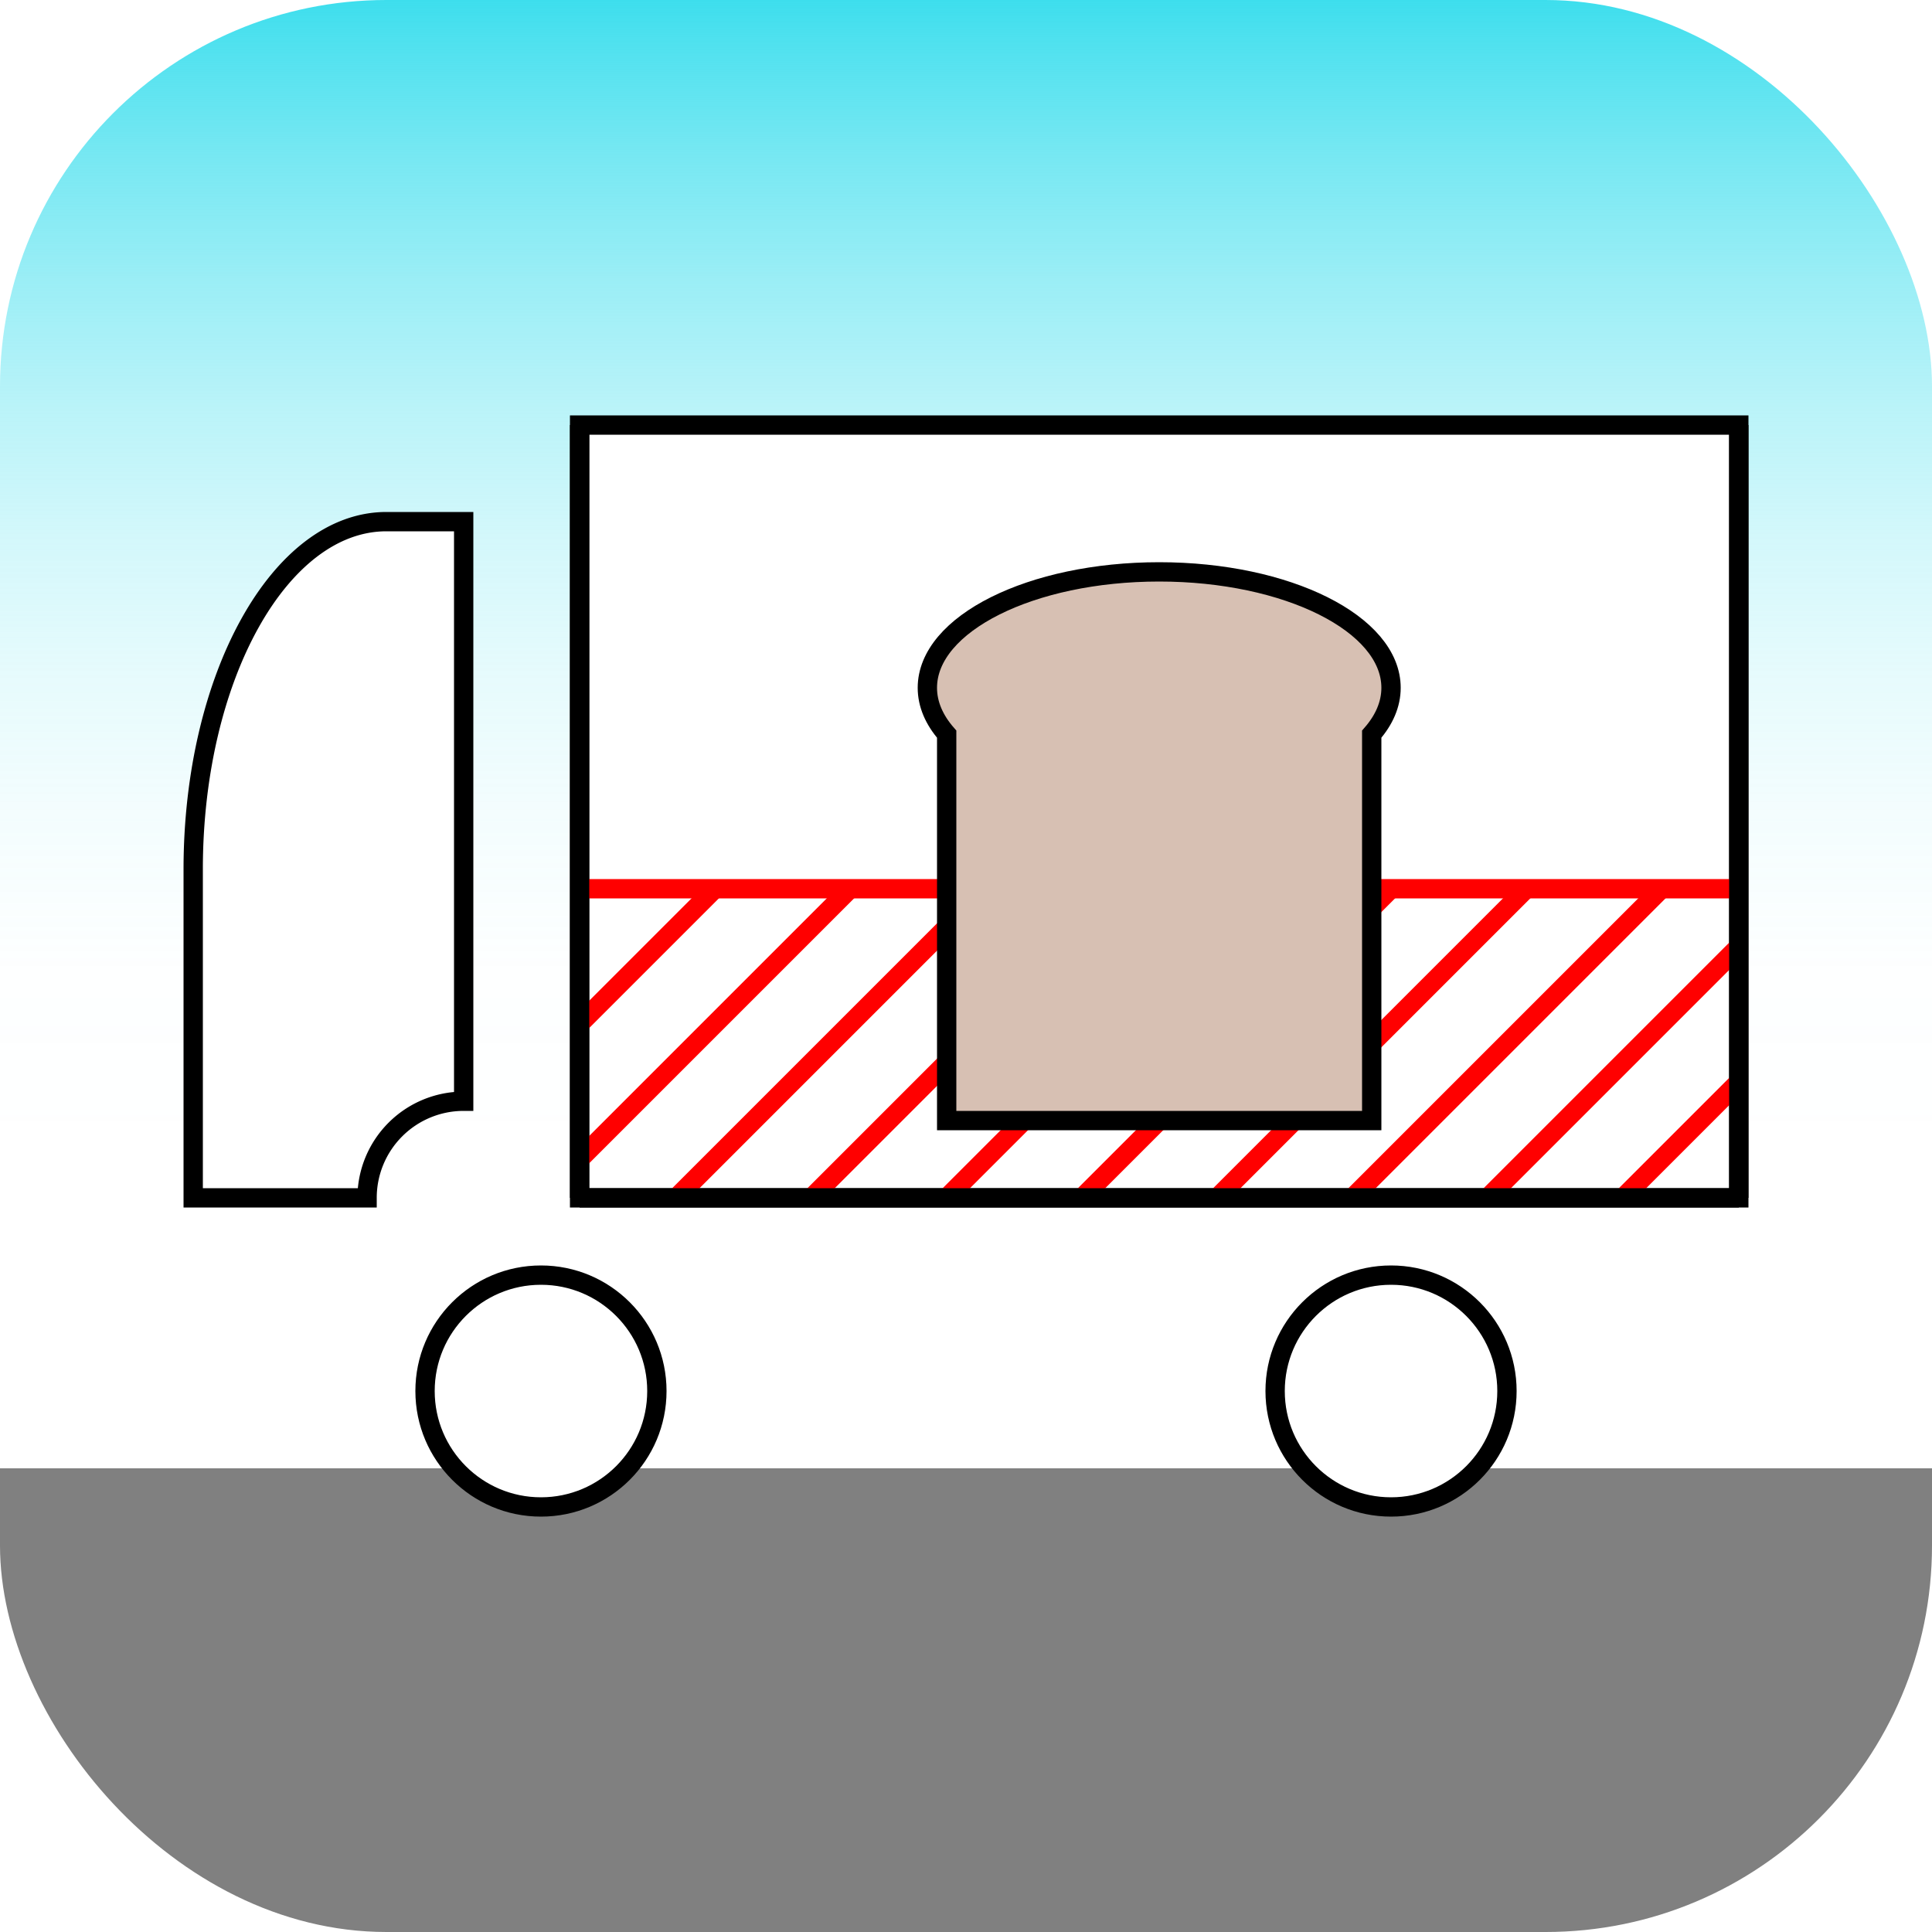
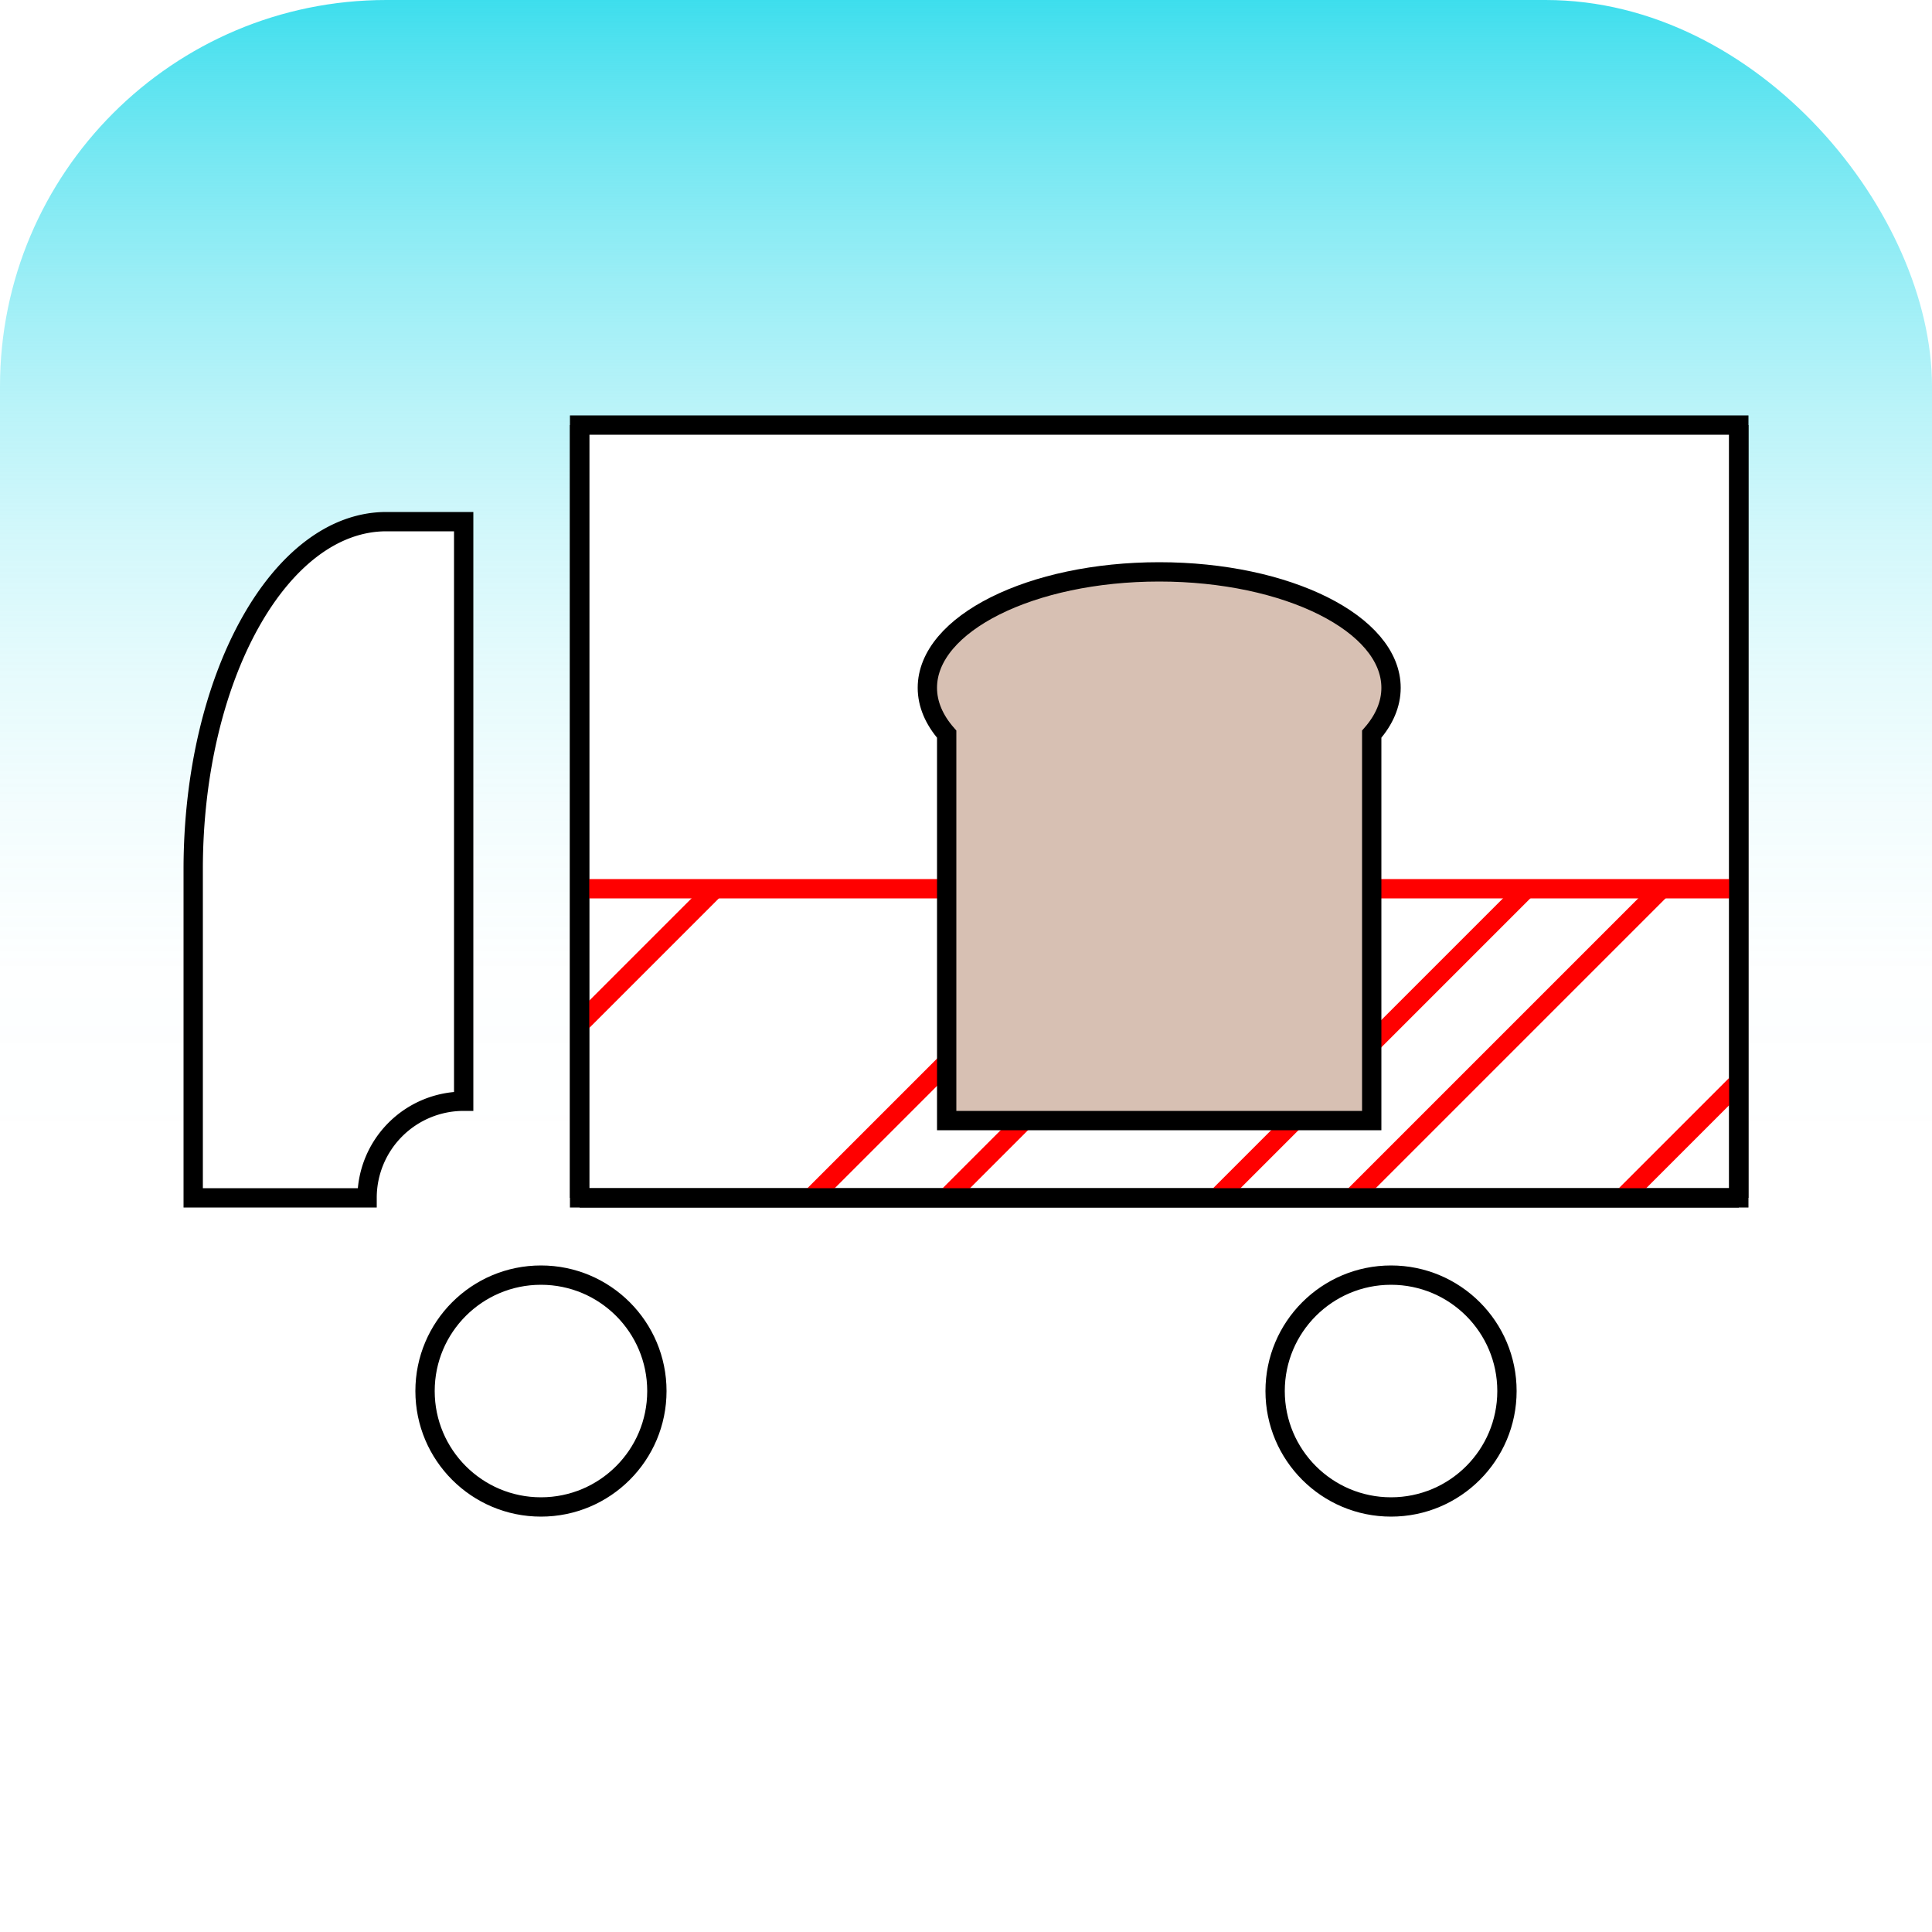
<svg xmlns="http://www.w3.org/2000/svg" id="Layer_1" data-name="Layer 1" viewBox="0 0 500 500">
  <defs>
    <style>.cls-1{fill:none;}.cls-2{clip-path:url(#clip-path);}.cls-3,.cls-6,.cls-7{fill:#fff;}.cls-4{fill:gray;}.cls-5{fill:url(#linear-gradient);}.cls-6,.cls-8{stroke:#000;}.cls-6,.cls-7,.cls-8{stroke-miterlimit:10;stroke-width:5px;}.cls-7{stroke:red;}.cls-8{fill:#d7c0b3;}</style>
    <clipPath id="clip-path">
      <rect class="cls-1" width="500" height="500" rx="100" />
    </clipPath>
    <linearGradient id="linear-gradient" x1="100" y1="150" x2="400" y2="150" gradientTransform="translate(0 0)" gradientUnits="userSpaceOnUse">
      <stop offset="0" stop-color="#3ddeed" />
      <stop offset="0.03" stop-color="#3ddeed" stop-opacity="0.92" />
      <stop offset="0.13" stop-color="#3ddeed" stop-opacity="0.71" />
      <stop offset="0.24" stop-color="#3ddeed" stop-opacity="0.52" />
      <stop offset="0.35" stop-color="#3ddeed" stop-opacity="0.36" />
      <stop offset="0.46" stop-color="#3ddeed" stop-opacity="0.23" />
      <stop offset="0.58" stop-color="#3ddeed" stop-opacity="0.13" />
      <stop offset="0.7" stop-color="#3ddeed" stop-opacity="0.06" />
      <stop offset="0.83" stop-color="#3ddeed" stop-opacity="0.01" />
      <stop offset="1" stop-color="#3ddeed" stop-opacity="0" />
    </linearGradient>
  </defs>
  <title>bread_truck_rounded</title>
  <g class="cls-2">
    <rect class="cls-3" width="500" height="500" />
-     <rect class="cls-4" y="380" width="500" height="120" />
    <rect class="cls-5" x="100" y="-100" width="300" height="500" transform="translate(400 -100) rotate(90)" />
    <rect class="cls-6" x="150" y="110" width="300" height="200" />
    <circle class="cls-6" cx="360" cy="360" r="30" />
    <path class="cls-6" d="M120,135V285a25,25,0,0,0-25,25H50V225c0-49.71,22.39-90,50-90Z" />
    <circle class="cls-6" cx="140" cy="360" r="30" />
    <line class="cls-7" x1="150" y1="265" x2="185" y2="230" />
-     <line class="cls-7" x1="150" y1="300" x2="220" y2="230" />
-     <line class="cls-7" x1="175" y1="310" x2="255" y2="230" />
    <line class="cls-7" x1="210" y1="310" x2="290" y2="230" />
    <line class="cls-7" x1="245" y1="310" x2="325" y2="230" />
-     <line class="cls-7" x1="280" y1="310" x2="360" y2="230" />
    <line class="cls-7" x1="315" y1="310" x2="395" y2="230" />
    <line class="cls-7" x1="350" y1="310" x2="430" y2="230" />
-     <line class="cls-7" x1="385" y1="310" x2="450" y2="245" />
    <line class="cls-7" x1="420" y1="310" x2="450" y2="280" />
    <line class="cls-7" x1="150" y1="230" x2="450" y2="230" />
    <line class="cls-6" x1="150" y1="310" x2="450" y2="310" />
    <line class="cls-6" x1="150" y1="310" x2="150" y2="110" />
    <line class="cls-6" x1="450" y1="310" x2="450" y2="110" />
    <path class="cls-8" d="M360,178c0,4.27-1.79,8.33-5,12V290H245V190c-3.21-3.67-5-7.73-5-12,0-16.57,26.86-30,60-30S360,161.43,360,178Z" />
  </g>
</svg>